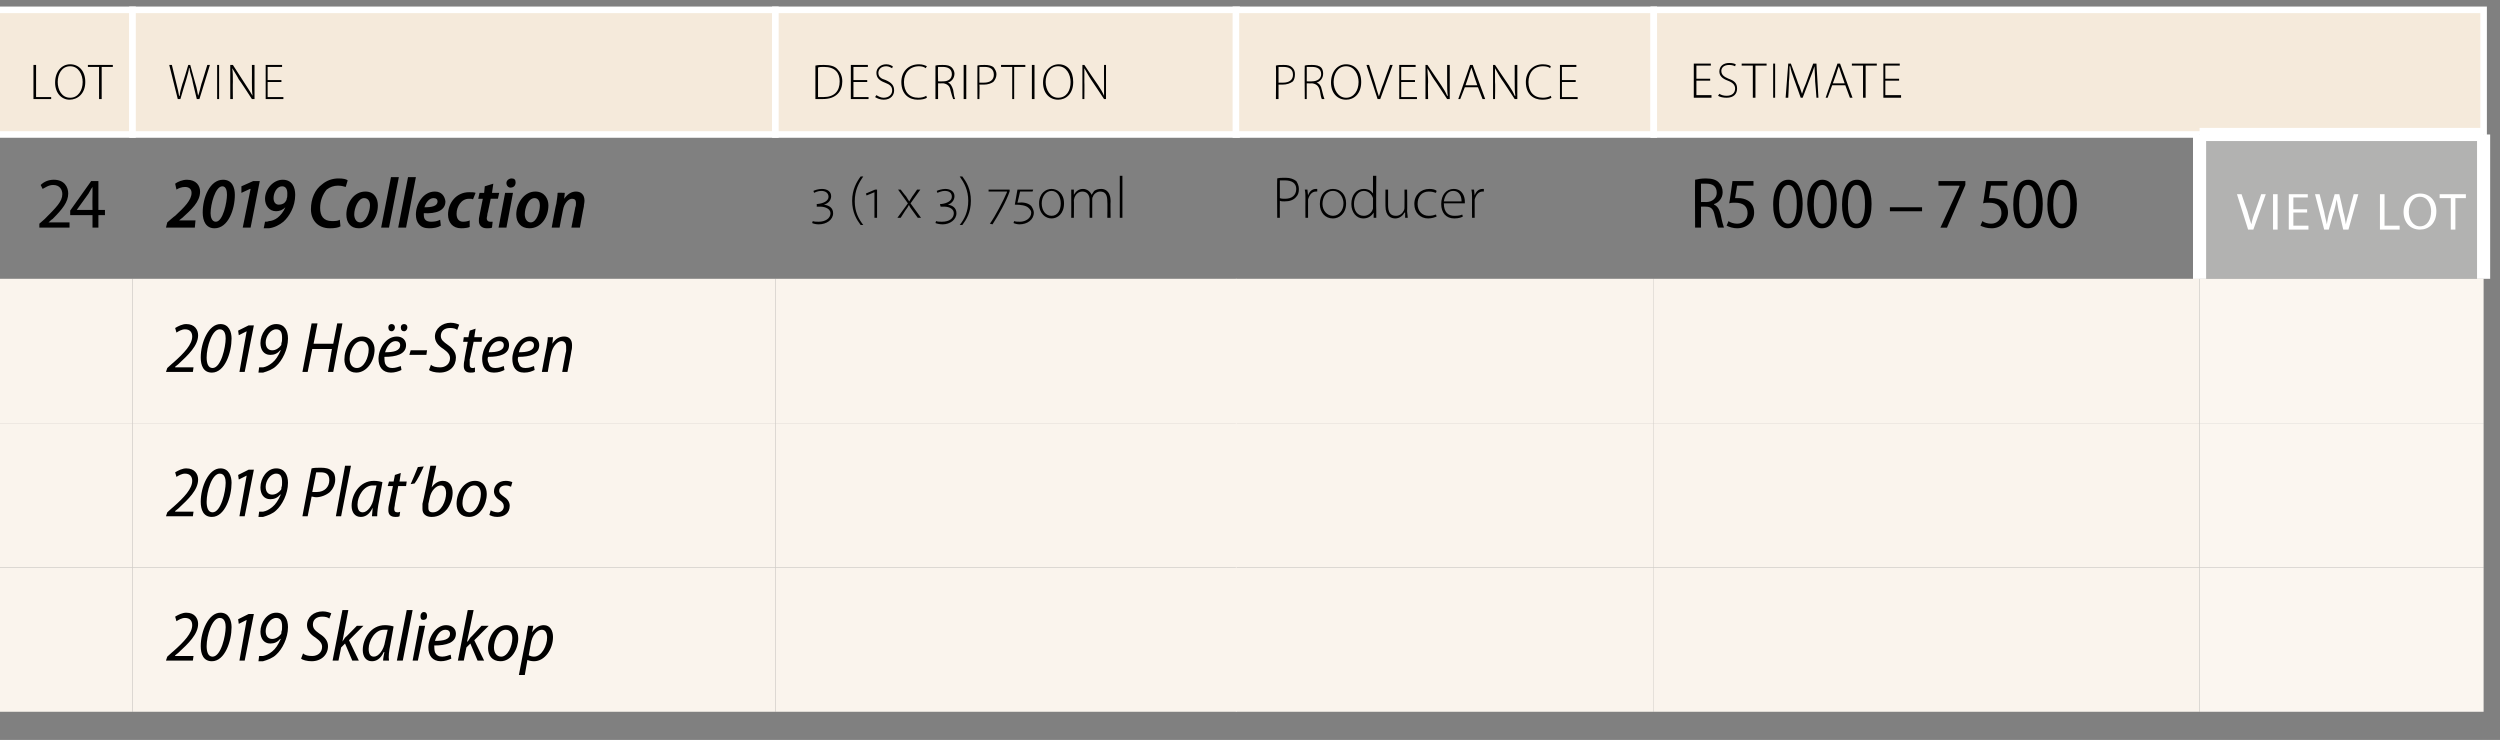
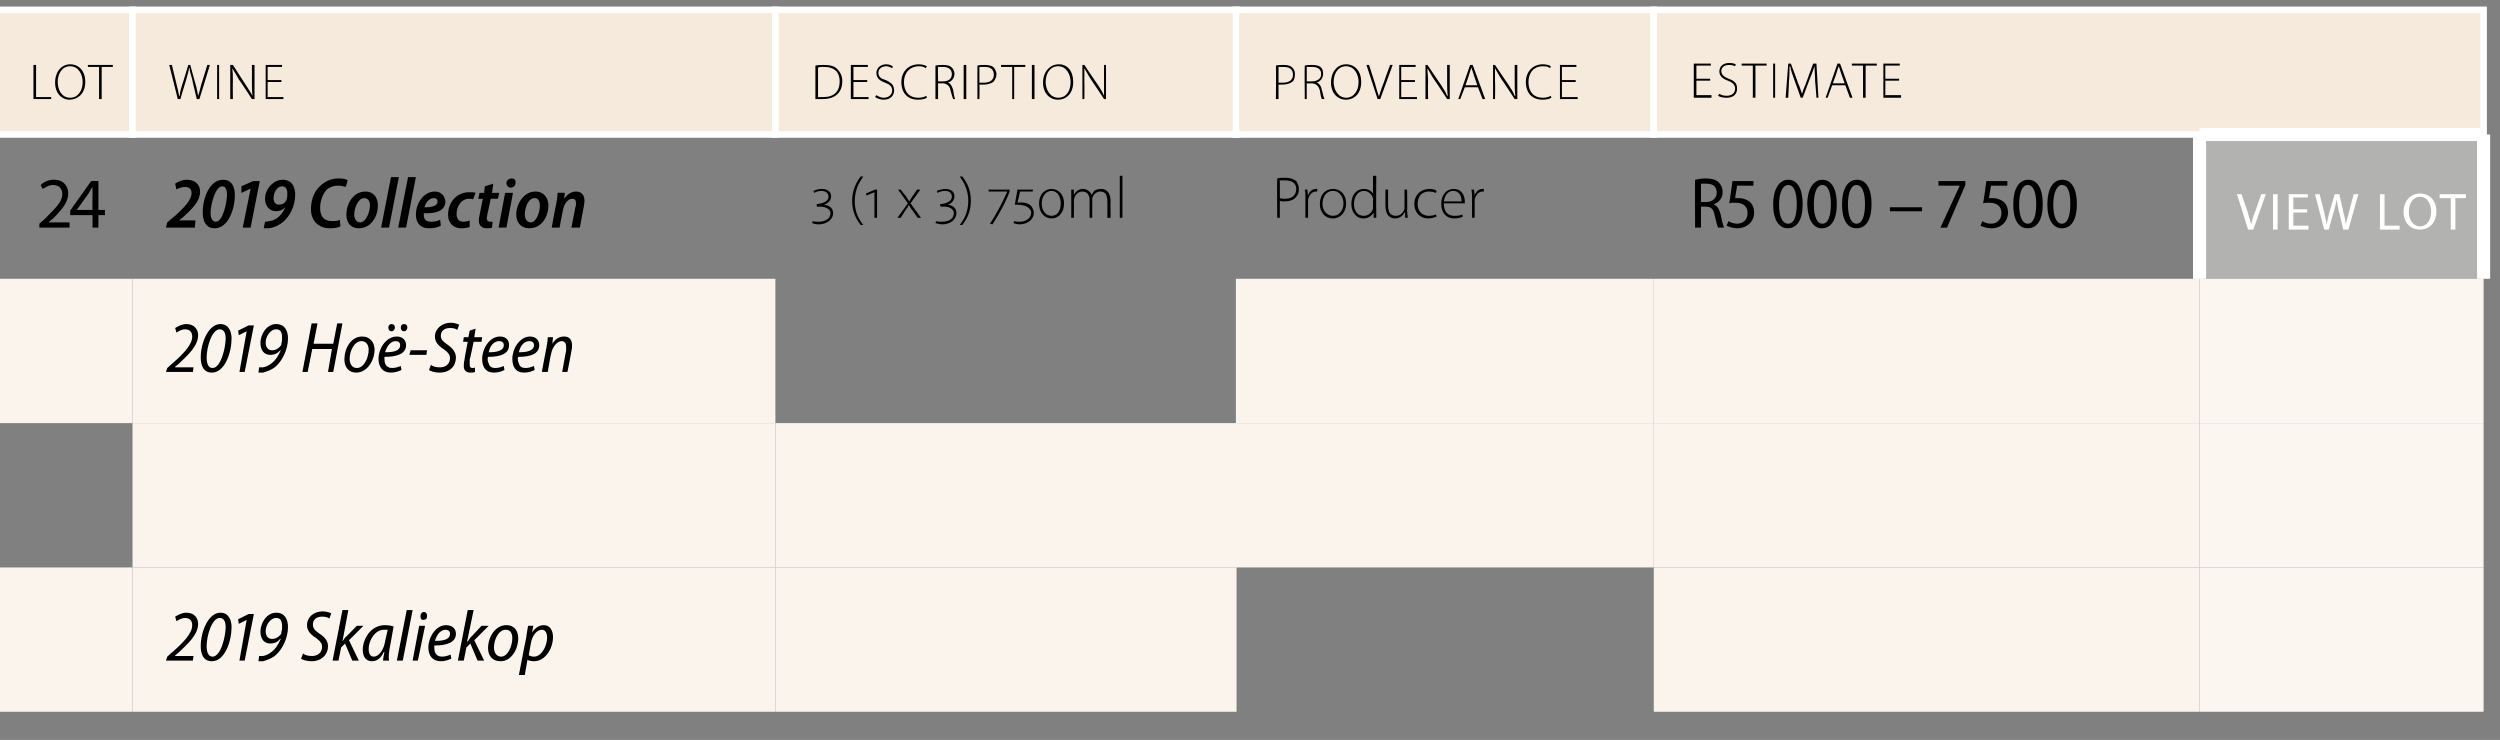
<svg xmlns="http://www.w3.org/2000/svg" xmlns:xlink="http://www.w3.org/1999/xlink" version="1.1" width="381.1px" height="112.8px" viewBox="0 -1 381.1 112.8" style="top:-1px">
  <rect x="0" y="-1" width="381.1" height="112.8" fill="#808080" stroke="none" />
  <desc>lot,wine,description,provenance,estimate,24,2019 Collection,3 (1 x 3) 750ml,Producer,R5 000 – 7 500,￼,,2019 Ho Steen...</desc>
  <defs />
  <g class="svg-tables">
    <g class="svg-table-background">
      <rect x="-1" y="0.5" width="21.2" height="19" class="svg-cell-fill" style="fill:#f5eadb;stroke:#fff;stroke-width:1;" />
      <rect x="20.2" y="0.5" width="98" height="19" class="svg-cell-fill" style="fill:#f5eadb;stroke:#fff;stroke-width:1;" />
      <rect x="118.2" y="0.5" width="70.3" height="19" class="svg-cell-fill" style="fill:#f5eadb;stroke:#fff;stroke-width:1;" />
      <rect x="188.4" y="0.5" width="63.7" height="19" class="svg-cell-fill" style="fill:#f5eadb;stroke:#fff;stroke-width:1;" />
      <rect x="252.1" y="0.5" width="126.5" height="19" class="svg-cell-fill" style="fill:#f5eadb;stroke:#fff;stroke-width:1;" />
      <line x1="335.3" y1="19.5" x2="335.3" y2="41.5" stroke="#fff" stroke-width="2" />
      <rect x="335.3" y="19.5" width="43.3" height="22" class="svg-cell-fill" style="fill:#b2b2b1;" />
      <line x1="335.3" y1="19.5" x2="378.6" y2="19.5" stroke="#fff" stroke-width="2" />
      <line x1="335.3" y1="19.5" x2="335.3" y2="41.5" stroke="#fff" stroke-width="2" />
      <line x1="378.6" y1="19.5" x2="378.6" y2="41.5" stroke="#fff" stroke-width="2" />
      <rect x="-1" y="41.5" width="21.2" height="22" class="svg-cell-fill" style="fill:#faf4ed;" />
      <rect x="20.2" y="41.5" width="98" height="22" class="svg-cell-fill" style="fill:#faf4ed;" />
-       <rect x="118.2" y="41.5" width="70.3" height="22" class="svg-cell-fill" style="fill:#faf4ed;" />
      <rect x="188.4" y="41.5" width="63.7" height="22" class="svg-cell-fill" style="fill:#faf4ed;" />
      <rect x="252.1" y="41.5" width="83.2" height="22" class="svg-cell-fill" style="fill:#faf4ed;" />
      <rect x="335.3" y="41.5" width="43.3" height="22" class="svg-cell-fill" style="fill:#fbf6f0;" />
-       <rect x="-1" y="63.5" width="21.2" height="22" class="svg-cell-fill" style="fill:#faf4ed;" />
      <rect x="20.2" y="63.5" width="98" height="22" class="svg-cell-fill" style="fill:#faf4ed;" />
      <rect x="118.2" y="63.5" width="70.3" height="22" class="svg-cell-fill" style="fill:#faf4ed;" />
      <rect x="188.4" y="63.5" width="63.7" height="22" class="svg-cell-fill" style="fill:#faf4ed;" />
      <rect x="252.1" y="63.5" width="83.2" height="22" class="svg-cell-fill" style="fill:#faf4ed;" />
      <rect x="335.3" y="63.5" width="43.3" height="22" class="svg-cell-fill" style="fill:#fbf6f0;" />
      <rect x="-1" y="85.5" width="21.2" height="22" class="svg-cell-fill" style="fill:#faf4ed;" />
      <rect x="20.2" y="85.5" width="98" height="22" class="svg-cell-fill" style="fill:#faf4ed;" />
      <rect x="118.2" y="85.5" width="70.3" height="22" class="svg-cell-fill" style="fill:#faf4ed;" />
-       <rect x="188.4" y="85.5" width="63.7" height="22" class="svg-cell-fill" style="fill:#faf4ed;" />
      <rect x="252.1" y="85.5" width="83.2" height="22" class="svg-cell-fill" style="fill:#faf4ed;" />
      <rect x="335.3" y="85.5" width="43.3" height="22" class="svg-cell-fill" style="fill:#fbf6f0;" />
    </g>
  </g>
  <g id="Polygon25006">
    <path d="m25.3 99.7l.2-.6s.92-.84.9-.8c1.7-1.5 2.9-2.8 2.9-4c0-.6-.3-1.1-1.1-1.1c-.5 0-1 .3-1.3.5l-.2-.7c.5-.3 1.1-.6 1.7-.6c1.3 0 1.8.9 1.8 1.7c0 1.6-1.5 3-3 4.4c.02 0-.5.4-.5.4v.1h2.8l-.1.7h-4.1zm7 .1c-1.3 0-1.7-1.1-1.7-2.3c0-2.3 1.2-5.1 3-5.1c1.3 0 1.7 1.2 1.7 2.2c0 2.1-1 5.2-3 5.2zm.1-.7c1.3 0 2-3.2 2-4.5c0-.5-.1-1.4-.9-1.4c-1.2 0-2 2.7-2 4.3c0 .8.2 1.6.9 1.6zm5.2-5.6l-1.2.6l-.1-.7l1.6-.8h.8l-1.4 7.1h-.8l1.1-6.2zm1.9 5.5h.6c.5-.1.9-.3 1.4-.7c.5-.4.9-1 1.3-1.9h-.1c-.4.5-.9.7-1.5.7c-1 0-1.5-.8-1.5-1.8c0-1.4 1-2.9 2.4-2.9c1.3 0 1.8 1 1.8 2.2c0 1.7-.9 3.4-1.8 4.2c-.5.5-1.3.8-2 1h-.7l.1-.8zm2.6-5.8c-.9 0-1.6 1.1-1.6 2c0 .8.4 1.2 1 1.2c.5 0 1-.3 1.3-.7c.1-.1.1-.2.1-.4c.1-.2.1-.5.1-.8c0-.8-.2-1.3-.9-1.3zm4.1 5.4c.3.3.8.4 1.4.4c.8 0 1.5-.5 1.5-1.4c0-.5-.3-.9-1-1.4c-.8-.5-1.3-1.1-1.3-1.9c0-1.2 1-2.1 2.4-2.1c.6 0 1.1.2 1.3.3l-.3.8c-.2-.2-.6-.3-1.1-.3c-.9 0-1.4.5-1.4 1.2c0 .6.3.9 1 1.4c.8.5 1.3 1.1 1.3 1.9c0 1.3-1 2.3-2.5 2.3c-.7 0-1.4-.2-1.6-.4l.3-.8zm4.5 1.1l1.5-7.7h.9l-.9 4.8s-.02-.04 0 0c.1-.2.3-.4.4-.6c.03.03 1.8-1.8 1.8-1.8h1l-2.2 2.2l1.5 3.1h-1l-1.1-2.6l-.6.6l-.4 2h-.9zm7.7 0c0-.3.1-.8.2-1.3h-.1c-.5 1.1-1.2 1.4-1.8 1.4c-.9 0-1.4-.7-1.4-1.7c0-1.7 1.2-3.8 3.4-3.8c.5 0 1 .1 1.3.2l-.5 2.8c-.2.9-.3 1.8-.2 2.4h-.9zm.7-4.7h-.6c-1.3 0-2.3 1.6-2.3 2.9c0 .7.2 1.2.8 1.2c.7 0 1.5-1 1.7-2.3l.4-1.8zm1.4 4.7L62 92h.9l-1.5 7.7h-.9zm2.4 0l1-5.3h.9l-1.1 5.3h-.8zm1.6-6.2c-.3 0-.4-.2-.4-.6c0-.3.2-.6.5-.6c.4 0 .5.3.5.6c0 .4-.2.6-.6.6zm4.3 5.9c-.4.2-1 .4-1.6.4c-1.3 0-1.9-.9-1.9-2.1c0-1.5 1.1-3.4 2.7-3.4c1 0 1.5.6 1.5 1.3c0 1.4-1.5 1.8-3.3 1.8c0 .2 0 .7.1 1c.2.5.6.7 1.1.7c.5 0 1-.2 1.3-.3l.1.6zm-.2-3.8c0-.4-.3-.6-.7-.6c-.7 0-1.3.7-1.6 1.7c1.3 0 2.3-.2 2.3-1.1zm1.2 4.1l1.5-7.7h.9l-1 4.8s.07-.04.1 0c.1-.2.3-.4.4-.6c.02.03 1.7-1.8 1.7-1.8h1.1l-2.2 2.2l1.5 3.1h-1l-1.1-2.6l-.6.6l-.4 2h-.9zm9.2-3.4c0 1.6-1 3.5-2.7 3.5c-1.3 0-1.9-.9-1.9-2c0-1.7 1.1-3.5 2.8-3.5c1.3 0 1.8 1 1.8 2zm-3.7 1.4c0 .8.4 1.4 1.1 1.4c1 0 1.7-1.6 1.7-2.8c0-.6-.2-1.3-1-1.3c-1.1 0-1.8 1.5-1.8 2.7zm3.8 4.2s1.07-5.62 1.1-5.6c.1-.7.2-1.4.3-1.9h.8l-.2 1s.04-.05 0 0c.5-.7 1.1-1.1 1.8-1.1c1 0 1.4.9 1.4 1.8c0 1.8-1.2 3.7-2.9 3.7c-.4 0-.8-.1-1-.2c.03 0 0 0 0 0l-.4 2.3h-.9zm1.5-3c.2.1.5.2.8.2c1.2 0 2-1.7 2-2.9c0-.6-.2-1.2-.8-1.2c-.7 0-1.5.8-1.7 2.2l-.3 1.7z" stroke="none" fill="#000" />
  </g>
  <g id="Polygon25005">
-     <path d="m25.3 77.7l.2-.6s.92-.84.9-.8c1.7-1.5 2.9-2.8 2.9-4c0-.6-.3-1.1-1.1-1.1c-.5 0-1 .3-1.3.5l-.2-.7c.5-.3 1.1-.6 1.7-.6c1.3 0 1.8.9 1.8 1.7c0 1.6-1.5 3-3 4.4c.02 0-.5.4-.5.4v.1h2.8l-.1.7h-4.1zm7 .1c-1.3 0-1.7-1.1-1.7-2.3c0-2.3 1.2-5.1 3-5.1c1.3 0 1.7 1.2 1.7 2.2c0 2.1-1 5.2-3 5.2zm.1-.7c1.3 0 2-3.2 2-4.5c0-.5-.1-1.4-.9-1.4c-1.2 0-2 2.7-2 4.3c0 .8.2 1.6.9 1.6zm5.2-5.6l-1.2.6l-.1-.7l1.6-.8h.8l-1.4 7.1h-.8l1.1-6.2zm1.9 5.5h.6c.5-.1.9-.3 1.4-.7c.5-.4.9-1 1.3-1.9h-.1c-.4.5-.9.7-1.5.7c-1 0-1.5-.8-1.5-1.8c0-1.4 1-2.9 2.4-2.9c1.3 0 1.8 1 1.8 2.2c0 1.7-.9 3.4-1.8 4.2c-.5.5-1.3.8-2 1h-.7l.1-.8zm2.6-5.8c-.9 0-1.6 1.1-1.6 2c0 .8.4 1.2 1 1.2c.5 0 1-.3 1.3-.7c.1-.1.1-.2.1-.4c.1-.2.1-.5.1-.8c0-.8-.2-1.3-.9-1.3zm5.4-.8c.4-.1.9-.1 1.4-.1c.7 0 1.3.1 1.7.5c.4.3.5.8.5 1.3c0 .8-.4 1.5-.8 1.9c-.6.5-1.4.8-2.1.8c-.3 0-.5-.1-.7-.1c.01.02-.6 3-.6 3h-.8s1.36-7.31 1.4-7.3zm.1 3.6h.7c1.2 0 1.9-.8 1.9-1.8c0-.9-.5-1.2-1.3-1.2h-.7l-.6 3zm3.6 3.7l1.4-7.7h.9L52 77.7h-.8zm5.5 0c0-.3.1-.8.1-1.3c-.5 1.1-1.2 1.4-1.8 1.4c-.9 0-1.4-.7-1.4-1.7c0-1.7 1.2-3.8 3.4-3.8c.5 0 1 .1 1.3.2l-.5 2.8c-.2.9-.3 1.8-.3 2.4h-.8zm.7-4.7h-.6c-1.3 0-2.3 1.6-2.3 2.9c0 .7.2 1.2.8 1.2c.7 0 1.5-1 1.7-2.3l.4-1.8zm3.7-1.9l-.2 1.3h1.1l-.1.7h-1.2l-.5 2.7c0 .3-.1.5-.1.8c0 .3.1.5.5.5c.1 0 .3 0 .4-.1l-.1.7c-.2.1-.4.1-.6.1c-.8 0-1.1-.4-1.1-1c0-.2 0-.5.1-.9c.02-.03.6-2.8.6-2.8h-.8l.2-.7h.7l.2-1l.9-.3zm3.5-1c-.4.9-1 2.1-1.4 2.6l-.6.1c.3-.7.8-1.8 1.1-2.6l.9-.1zm1.9-.1l-.7 3.3s.04-.04 0 0c.5-.7 1.1-1 1.7-1c1.1 0 1.5.9 1.5 1.8c0 1.6-1.1 3.7-3.2 3.7c-.8 0-1.4-.4-1.4-1.2v-.8c.05.01 1.2-5.8 1.2-5.8h.9zm-1.2 5.8v.6c0 .5.2.7.7.7c1.3 0 2-1.8 2-2.9c0-.6-.2-1.2-.8-1.2c-.7 0-1.5.8-1.7 1.9l-.2.9zm8.9-1.5c0 1.6-1 3.5-2.7 3.5c-1.3 0-1.9-.9-1.9-2c0-1.7 1.1-3.5 2.8-3.5c1.3 0 1.8 1 1.8 2zm-3.7 1.4c0 .8.4 1.4 1.1 1.4c1 0 1.7-1.6 1.7-2.8c0-.6-.2-1.3-1-1.3c-1.1 0-1.8 1.5-1.8 2.7zm4.3 1.1c.2.1.6.3 1.1.3c.5 0 .9-.4.9-.9c0-.4-.2-.7-.7-1c-.5-.3-.8-.8-.8-1.3c0-.9.7-1.6 1.8-1.6c.4 0 .8.1 1 .2l-.2.7c-.2-.1-.5-.2-.8-.2c-.6 0-1 .3-1 .8c0 .4.3.6.7.9c.5.3.9.8.9 1.4c0 1.1-.8 1.7-1.9 1.7c-.6 0-1-.2-1.2-.3l.2-.7z" stroke="none" fill="#000" />
-   </g>
+     </g>
  <g id="Polygon25004">
    <path d="m25.3 55.7l.2-.6s.92-.84.9-.8c1.7-1.5 2.9-2.8 2.9-4c0-.6-.3-1.1-1.1-1.1c-.5 0-1 .3-1.3.5l-.2-.7c.5-.3 1.1-.6 1.7-.6c1.3 0 1.8.9 1.8 1.7c0 1.6-1.5 3-3 4.4c.02 0-.5.4-.5.4v.1h2.8l-.1.7h-4.1zm7 .1c-1.3 0-1.7-1.1-1.7-2.3c0-2.3 1.2-5.1 3-5.1c1.3 0 1.7 1.2 1.7 2.2c0 2.1-1 5.2-3 5.2zm.1-.7c1.3 0 2-3.2 2-4.5c0-.5-.1-1.4-.9-1.4c-1.2 0-2 2.7-2 4.3c0 .8.2 1.6.9 1.6zm5.2-5.6l-1.2.6l-.1-.7l1.6-.8h.8l-1.4 7.1h-.8l1.1-6.2zm1.9 5.5h.6c.5-.1.9-.3 1.4-.7c.5-.4.9-1 1.3-1.9h-.1c-.4.5-.9.7-1.5.7c-1 0-1.5-.8-1.5-1.8c0-1.4 1-2.9 2.4-2.9c1.3 0 1.8 1 1.8 2.2c0 1.7-.9 3.4-1.8 4.2c-.5.5-1.3.8-2 1h-.7l.1-.8zm2.6-5.8c-.9 0-1.6 1.1-1.6 2c0 .8.4 1.2 1 1.2c.5 0 1-.3 1.3-.7c.1-.1.1-.2.1-.4c.1-.2.1-.5.1-.8c0-.8-.2-1.3-.9-1.3zm6.3-.9l-.6 3.1h3l.6-3.1h.8l-1.4 7.4h-.8l.6-3.5h-3l-.7 3.5h-.8l1.4-7.4h.9zm8.7 4c0 1.6-1.1 3.5-2.8 3.5c-1.2 0-1.8-.9-1.8-2c0-1.7 1-3.5 2.7-3.5c1.3 0 1.9 1 1.9 2zm-3.8 1.4c0 .8.4 1.4 1.1 1.4c1.1 0 1.8-1.6 1.8-2.8c0-.6-.3-1.3-1.1-1.3c-1.1 0-1.8 1.5-1.8 2.7zm7.9 1.7c-.4.2-1 .4-1.6.4c-1.3 0-1.9-.9-1.9-2.1c0-1.5 1.1-3.4 2.8-3.4c.9 0 1.4.6 1.4 1.3c0 1.4-1.5 1.8-3.3 1.8c0 .2 0 .7.1 1c.2.5.6.7 1.1.7c.5 0 1-.2 1.3-.3l.1.6zm-.2-3.8c0-.4-.3-.6-.7-.6c-.7 0-1.3.7-1.6 1.7c1.3 0 2.3-.2 2.3-1.1zm-1.3-2.1c-.3 0-.5-.2-.5-.6c0-.3.2-.5.5-.5c.3 0 .5.2.5.5c0 .3-.2.6-.5.6zm1.9 0c-.3 0-.5-.2-.5-.6c0-.3.2-.5.5-.5c.3 0 .5.2.5.5c0 .3-.2.6-.5.6zm3.5 2.9l-.1.7h-2.6l.2-.7h2.5zm.6 2.2c.3.3.8.4 1.4.4c.8 0 1.5-.5 1.5-1.4c0-.5-.3-.9-1-1.4c-.8-.5-1.3-1.1-1.3-1.9c0-1.2 1.1-2.1 2.4-2.1c.6 0 1.1.2 1.3.3l-.3.8c-.2-.2-.6-.3-1.1-.3c-.9 0-1.4.5-1.4 1.2c0 .6.4.9 1.1 1.4c.7.5 1.2 1.1 1.2 1.9c0 1.3-.9 2.3-2.5 2.3c-.7 0-1.4-.2-1.6-.4l.3-.8zm6.8-5.5l-.2 1.3h1.2l-.1.7h-1.2s-.55 2.69-.6 2.7v.8c0 .3.1.5.4.5c.2 0 .3 0 .4-.1v.7c-.2.1-.5.1-.7.1c-.7 0-1-.4-1-1c0-.2 0-.5.1-.9c-.04-.03.5-2.8.5-2.8h-.7l.1-.7h.7l.2-1l.9-.3zm4.4 6.3c-.4.2-.9.4-1.6.4c-1.3 0-1.8-.9-1.8-2.1c0-1.5 1.1-3.4 2.7-3.4c1 0 1.4.6 1.4 1.3c0 1.4-1.4 1.8-3.2 1.8c-.1.2-.1.7.1 1c.1.5.5.7 1 .7c.6 0 1-.2 1.3-.3l.1.6zm-.1-3.8c0-.4-.3-.6-.7-.6c-.8 0-1.4.7-1.6 1.7c1.2 0 2.3-.2 2.3-1.1zm4.7 3.8c-.4.2-.9.4-1.6.4c-1.3 0-1.8-.9-1.8-2.1c0-1.5 1.1-3.4 2.7-3.4c.9 0 1.4.6 1.4 1.3c0 1.4-1.4 1.8-3.2 1.8c-.1.2-.1.7.1 1c.1.5.5.7 1 .7c.6 0 1-.2 1.3-.3l.1.6zm-.1-3.8c0-.4-.3-.6-.7-.6c-.8 0-1.4.7-1.6 1.7c1.2 0 2.3-.2 2.3-1.1zm1.2 4.1s.67-3.68.7-3.7c.1-.6.2-1.2.2-1.6h.8l-.1 1s.02-.03 0 0c.5-.8 1.1-1.1 1.8-1.1c.7 0 1.2.4 1.2 1.3c0 .3 0 .6-.1.9c.04 0-.6 3.2-.6 3.2h-.8s.56-3.18.6-3.2v-.7c0-.4-.2-.8-.7-.8c-.6 0-1.4.8-1.6 2c-.05.01-.5 2.7-.5 2.7h-.9z" stroke="none" fill="#000" />
  </g>
  <g id="Polygon25002">
    <path d="m258.4 26.4c.4-.1 1-.2 1.6-.2c1 0 1.6.2 2 .6c.4.4.6.9.6 1.5c0 .9-.6 1.6-1.3 1.8v.1c.5.2.8.7 1 1.5c.2 1.1.4 1.7.5 2h-.9c-.1-.2-.3-.9-.5-1.8c-.2-1-.5-1.4-1.4-1.4c.03-.02-.7 0-.7 0v3.2h-.9s-.03-7.31 0-7.3zm.9 3.4s.78-.02.8 0c.9 0 1.6-.6 1.6-1.4c0-1-.6-1.4-1.6-1.4h-.8v2.8zm8-2.5h-2.5l-.3 1.9h.5c.5 0 1 .1 1.5.4c.5.3.9.9.9 1.8c0 1.4-1.1 2.4-2.6 2.4c-.6 0-1.2-.2-1.6-.4l.3-.7c.2.2.8.4 1.3.4c.9 0 1.6-.6 1.6-1.6c0-1-.6-1.6-1.9-1.6c-.4 0-.6 0-.9.1c.04-.04.5-3.4.5-3.4h3.2v.7zm7.5 2.8c0 2.5-.9 3.7-2.3 3.7c-1.3 0-2.2-1.3-2.2-3.6c0-2.5 1-3.8 2.3-3.8c1.4 0 2.2 1.4 2.2 3.7zm-3.6.1c0 1.8.5 2.9 1.4 2.9c.9 0 1.3-1.2 1.3-3c0-1.7-.4-2.9-1.3-2.9c-.8 0-1.4 1.1-1.4 3zm8.8-.1c0 2.5-.9 3.7-2.3 3.7c-1.3 0-2.1-1.3-2.2-3.6c0-2.5 1-3.8 2.3-3.8c1.4 0 2.2 1.4 2.2 3.7zm-3.5.1c0 1.8.5 2.9 1.3 2.9c.9 0 1.3-1.2 1.3-3c0-1.7-.4-2.9-1.3-2.9c-.8 0-1.3 1.1-1.3 3zm8.8-.1c0 2.5-.9 3.7-2.3 3.7c-1.4 0-2.2-1.3-2.2-3.6c0-2.5.9-3.8 2.3-3.8c1.4 0 2.2 1.4 2.2 3.7zm-3.6.1c0 1.8.5 2.9 1.3 2.9c.9 0 1.3-1.2 1.3-3c0-1.7-.4-2.9-1.3-2.9c-.8 0-1.3 1.1-1.3 3zm11.3.4v.6h-4.9v-.6h4.9zm6.6-4v.6l-2.8 6.5h-1l2.9-6.3v-.1h-3.2v-.7h4.1zm6.4.7h-2.5l-.3 1.9h.5c.5 0 1 .1 1.5.4c.5.3.9.9.9 1.8c0 1.4-1.1 2.4-2.5 2.4c-.7 0-1.3-.2-1.7-.4l.3-.7c.2.2.8.4 1.3.4c.9 0 1.6-.6 1.6-1.6c0-1-.6-1.6-1.9-1.6c-.4 0-.6 0-.9.1c.05-.04.5-3.4.5-3.4h3.2v.7zm5.4 2.8c0 2.5-.9 3.7-2.3 3.7c-1.4 0-2.2-1.3-2.2-3.6c0-2.5.9-3.8 2.3-3.8c1.4 0 2.2 1.4 2.2 3.7zm-3.6.1c0 1.8.5 2.9 1.3 2.9c.9 0 1.3-1.2 1.3-3c0-1.7-.4-2.9-1.3-2.9c-.8 0-1.3 1.1-1.3 3zm8.8-.1c0 2.5-.9 3.7-2.3 3.7c-1.3 0-2.2-1.3-2.2-3.6c0-2.5.9-3.8 2.3-3.8c1.4 0 2.2 1.4 2.2 3.7zm-3.6.1c0 1.8.5 2.9 1.3 2.9c.9 0 1.3-1.2 1.3-3c0-1.7-.3-2.9-1.3-2.9c-.7 0-1.3 1.1-1.3 3z" stroke="none" fill="#000" />
  </g>
  <g id="Polygon25001">
    <path d="m194.7 26.2c.3-.1.7-.1 1.3-.1c.7 0 1.2.2 1.6.5c.2.3.4.7.4 1.2c0 .5-.1.9-.4 1.2c-.4.5-1 .7-1.8.7c-.3 0-.5 0-.7-.1c-.02.02 0 2.6 0 2.6h-.4s-.04-5.99 0-6zm.4 3c.2.1.5.1.8.1c1 0 1.7-.5 1.7-1.5c0-.9-.7-1.3-1.7-1.3h-.8v2.7zm3.9 0c0-.4 0-.9-.1-1.3h.4l.1.9s-.03-.04 0 0c.2-.6.6-1 1.2-1h.2v.4h-.2c-.6 0-1 .5-1.2 1.2v2.8h-.4s-.02-3.02 0-3zm6.2.8c0 1.6-1.1 2.3-2 2.3c-1.2 0-2-.9-2-2.2c0-1.5.9-2.3 2-2.3c1.2 0 2 .9 2 2.2zm-3.6.1c0 1 .7 1.8 1.6 1.8c.9 0 1.6-.8 1.6-1.9c0-.8-.5-1.9-1.6-1.9c-1.1 0-1.6 1-1.6 2zm8.2-4.3s-.04 5.4 0 5.4v1h-.4v-.8s-.03-.01 0 0c-.3.5-.8.9-1.6.9c-1 0-1.8-.9-1.8-2.2c0-1.4.8-2.3 1.9-2.3c.8 0 1.2.4 1.4.7c.02.04 0 0 0 0v-2.7h.5zm-.5 3.8v-.4c-.2-.6-.7-1.1-1.4-1.1c-.9 0-1.5.9-1.5 2c0 1 .5 1.8 1.5 1.8c.6 0 1.2-.4 1.4-1.1v-1.2zm5.2 1.6c0 .3.1.7.1 1h-.4v-.8s-.06.04-.1 0c-.2.4-.7.9-1.4.9c-.6 0-1.5-.3-1.5-1.9c-.02 0 0-2.5 0-2.5h.4v2.4c0 1 .3 1.6 1.2 1.6c.6 0 1-.4 1.2-.8c.1-.2.1-.3.1-.5c.02-.02 0-2.7 0-2.7h.4s.04 3.26 0 3.3zm4.5.8c-.2.1-.7.3-1.3.3c-1.2 0-2.1-.9-2.1-2.2c0-1.4 1-2.3 2.3-2.3c.5 0 .9.1 1.1.3l-.1.3c-.3-.1-.6-.2-1.1-.2c-1.1 0-1.7.8-1.7 1.9c0 1.1.7 1.8 1.7 1.8c.5 0 .8-.1 1.1-.2l.1.3zm1.1-2c0 1.4.7 1.9 1.6 1.9c.7 0 1-.1 1.2-.2l.1.3c-.1.1-.6.3-1.3.3c-1.3 0-2-.9-2-2.2c0-1.4.8-2.3 1.9-2.3c1.4 0 1.7 1.3 1.7 1.9v.3h-3.2zm2.7-.3c0-.6-.2-1.6-1.3-1.6c-.9 0-1.3.9-1.4 1.6h2.7zm1.6-.5c0-.4 0-.9-.1-1.3h.4l.1.9s-.03-.04 0 0c.2-.6.6-1 1.2-1h.2v.4h-.2c-.6 0-1 .5-1.2 1.2v2.8h-.4s-.02-3.02 0-3z" stroke="none" fill="#000" />
  </g>
  <g id="Polygon25000">
    <path d="m123.9 32.7c.2.1.6.1.9.1c1 0 1.8-.5 1.8-1.3c0-.6-.7-1-1.6-1h-.5c.03-.02 0-.4 0-.4h.1c1-.1 1.7-.5 1.7-1.1c0-.6-.5-.9-1.1-.9c-.5 0-.9.2-1.1.3l-.1-.3c.2-.1.7-.3 1.3-.3c.8 0 1.4.4 1.4 1.1c0 .6-.4 1.1-1.1 1.3c.8.1 1.4.5 1.4 1.3c0 1-1 1.7-2.2 1.7c-.4 0-.8-.1-1-.2l.1-.3zm7.7-6.8c-.7 1-1.3 2.1-1.3 3.8c0 1.6.6 2.7 1.3 3.6h-.4c-.6-.8-1.3-1.9-1.3-3.7c0-1.7.7-2.9 1.3-3.7h.4zm1.7 6.3v-3.9l-1.2.5l-.1-.3l1.4-.6h.3v4.3h-.4zm4-4.3s.78 1.04.8 1c.2.3.3.5.5.8c.2-.3.3-.5.5-.8c0 .04.7-1 .7-1h.5l-1.5 2.1l1.6 2.2h-.5l-.8-1.1c-.2-.3-.4-.5-.5-.8h-.1c-.1.3-.3.5-.5.8c.01.01-.7 1.1-.7 1.1h-.5l1.6-2.2l-1.5-2.1h.4zm5.4 4.8c.2.1.6.1.9.1c1.1 0 1.8-.5 1.8-1.3c0-.6-.6-1-1.5-1h-.5c-.05-.02-.1-.4-.1-.4h.2c.9-.1 1.6-.5 1.6-1.1c0-.6-.4-.9-1.1-.9c-.4 0-.9.2-1.1.3l-.1-.3c.2-.1.8-.3 1.3-.3c.8 0 1.4.4 1.4 1.1c0 .6-.4 1.1-1 1.3c.7.1 1.3.5 1.3 1.3c0 1-1 1.7-2.1 1.7c-.4 0-.9-.1-1.1-.2l.1-.3zm3.6.6c.7-.9 1.3-2 1.3-3.7c0-1.6-.6-2.7-1.3-3.7h.4c.6.8 1.3 1.9 1.3 3.7c0 1.8-.7 2.9-1.3 3.7h-.4zm7.6-5.1c-.5 1.5-1.7 3.6-2.6 5l-.4-.1c.8-1.1 2.1-3.6 2.6-4.8v-.1h-2.8v-.3h3.2s.04.27 0 .3zm.7 4.5c.2.1.6.1.9.1c.8 0 1.7-.5 1.7-1.4c0-.3-.2-.5-.4-.7c-.4-.4-1.2-.5-2.1-.5l.4-2.3h2.4l-.1.3h-1.9s-.37 1.68-.4 1.7c.8-.1 1.6 0 2.1.5c.2.3.4.7.4 1c0 1.1-1 1.8-2.2 1.8c-.3 0-.7-.1-.9-.2l.1-.3zm5.7-.4c-.9 0-1.9-.7-1.9-2.3c0-1.5 1-2.2 1.9-2.2c.9 0 1.9.7 1.9 2.2c0 1.6-1 2.3-1.9 2.3zm0-.4c.9 0 1.4-.8 1.4-1.9c0-1-.5-1.9-1.4-1.9c-.9 0-1.5.9-1.5 1.9c0 1.1.6 1.9 1.5 1.9zm3-3v-1h.4v.8s.03-.05 0 0c.3-.5.7-.9 1.4-.9c.6 0 1.1.4 1.3.9c.1-.2.3-.4.4-.6c.3-.2.6-.3 1.1-.3c.4 0 1.4.2 1.4 1.9c-.04-.04 0 2.5 0 2.5h-.5s.04-2.49 0-2.5c0-1-.3-1.5-1.1-1.5c-.5 0-1 .4-1.1.8c-.1.1-.1.3-.1.4v2.8h-.4s-.02-2.69 0-2.7c0-.8-.4-1.3-1.1-1.3c-.6 0-1 .4-1.2.9c0 .1-.1.3-.1.4c.04.04 0 2.7 0 2.7h-.4s.02-3.28 0-3.3zm7.4-3.1h.4v6.4h-.4v-6.4z" stroke="none" fill="#000" />
  </g>
  <g id="Polygon24999">
    <path d="m25.3 33.7l.2-.8s1.15-1.01 1.2-1c1.4-1.3 2.5-2.4 2.5-3.5c0-.5-.3-.9-1-.9c-.5 0-1 .2-1.3.4l-.2-.9c.4-.3 1.1-.6 1.8-.6c1.4 0 2 .9 2 1.8c0 1.6-1.4 2.8-2.7 4c.03-.04-.5.4-.5.4h2.5l-.1 1.1h-4.4zm7.4.1c-1.3 0-1.8-1.1-1.8-2.4c0-2.3 1.1-5 3.1-5c1.4 0 1.8 1.2 1.8 2.3c0 2.2-1 5.1-3.1 5.1zm.2-1c1.1 0 1.7-3 1.7-4.1c0-.5-.1-1.3-.7-1.3c-1.1 0-1.8 2.8-1.8 4.1c0 .6.2 1.3.8 1.3zm5.3-5h-.1l-1.3.6v-1l1.8-.8h1l-1.4 7.1H37l1.2-5.9zm2.2 5c.2 0 .4 0 .6-.1c.4 0 .9-.2 1.3-.5c.5-.4.9-.9 1.2-1.6c-.4.4-.9.6-1.4.6c-1.1 0-1.7-.9-1.7-1.9c0-1.4 1.2-2.9 2.7-2.9c1.4 0 1.9 1.1 1.9 2.3c0 1.8-.9 3.3-1.8 4.1c-.6.5-1.4.9-2.2 1h-.8l.2-1zm2.6-5.4c-.8 0-1.3 1-1.3 1.8c0 .6.3 1 .8 1c.5 0 .9-.2 1.1-.6c0 0 .1-.1.1-.3c.1-.2.1-.5.1-.8c0-.6-.2-1.1-.8-1.1zm8.9 6.1c-.3.2-.9.3-1.6.3c-1.9 0-2.9-1.3-2.9-2.9c0-1.6.6-3 1.7-3.8c.7-.6 1.6-.9 2.5-.9c.7 0 1.2.1 1.4.3l-.3 1c-.3-.1-.7-.2-1.2-.2c-.6 0-1.2.2-1.7.6c-.6.7-1 1.7-1 2.8c0 1.2.5 2 1.8 2c.4 0 .9 0 1.2-.2l.1 1zm5.7-3.2c0 1.8-1.1 3.5-2.9 3.5c-1.3 0-1.9-.9-1.9-2.1c0-1.7 1.1-3.5 2.9-3.5c1.4 0 1.9 1.1 1.9 2.1zM54 31.7c0 .6.3 1.2.9 1.2c.9 0 1.5-1.6 1.5-2.6c0-.5-.2-1.1-.9-1.1c-.9 0-1.5 1.5-1.5 2.5zm4.1 2l1.5-7.7h1.2l-1.5 7.7h-1.2zm2.6 0l1.5-7.7h1.2l-1.5 7.7h-1.2zm6.5-.3c-.5.3-1.1.4-1.8.4c-1.4 0-2-.9-2-2.1c0-1.6 1.1-3.5 2.9-3.5c1 0 1.5.7 1.6 1.5c0 1.4-1.4 1.9-3.3 1.8c0 .2 0 .6.1.8c.2.4.6.5 1 .5c.6 0 1-.1 1.4-.3l.1.9zm-.5-3.7c0-.3-.2-.5-.6-.5c-.7 0-1.2.7-1.4 1.4c1.2 0 2-.2 2-.9zm4.9 3.9c-.2.1-.7.2-1.3.2c-1.3 0-2-.9-2-2.1c0-1.8 1.3-3.4 3.2-3.4c.4 0 .8 0 1 .1l-.4 1c-.1-.1-.3-.1-.6-.1c-1.2 0-1.9 1.2-1.9 2.3c0 .8.4 1.2 1 1.2c.4 0 .8-.1 1-.2v1zm3.6-6.6l-.2 1.4h1.1l-.2.9h-1.1s-.47 2.32-.5 2.3c0 .3-.1.5-.1.7c0 .3.2.5.5.5h.4l-.1.9c-.2.1-.5.1-.8.1c-.8 0-1.2-.5-1.2-1.1c0-.3 0-.5.1-.9c-.01-.02.5-2.5.5-2.5h-.7l.2-.9h.7l.1-1l1.3-.4zm.8 6.7l1-5.3h1.2l-1 5.3H76zm1.8-6.1c-.3 0-.6-.3-.6-.7c0-.4.4-.7.8-.7c.4 0 .6.2.6.6c0 .5-.3.8-.8.8zm5.8 2.7c0 1.8-1.1 3.5-2.9 3.5c-1.3 0-2-.9-2-2.1c0-1.7 1.2-3.5 2.9-3.5c1.4 0 2 1.1 2 2.1zM80 31.7c0 .6.3 1.2.9 1.2c.9 0 1.4-1.6 1.4-2.6c0-.5-.2-1.1-.8-1.1c-1 0-1.5 1.5-1.5 2.5zm4.1 2s.65-3.64.7-3.6c.1-.7.2-1.3.2-1.7c.03-.05 1.1 0 1.1 0l-.1.9s.03-.05 0 0c.5-.7 1.1-1.1 1.8-1.1c.8 0 1.3.5 1.3 1.4c0 .3-.1.6-.1.9c-.04.02-.6 3.2-.6 3.2h-1.3s.62-3.13.6-3.1c.1-.2.1-.4.1-.7c0-.4-.2-.6-.6-.6c-.5 0-1.2.6-1.4 1.8c-.02 0-.5 2.6-.5 2.6h-1.2z" stroke="none" fill="#000" />
  </g>
  <g id="Polygon24998">
    <path d="m6 33.7v-.6l.8-.7c1.8-1.8 2.7-2.7 2.7-3.8c0-.7-.4-1.4-1.4-1.4c-.7 0-1.2.4-1.6.6l-.3-.6c.5-.5 1.2-.8 2-.8c1.6 0 2.2 1.1 2.2 2.1c0 1.3-.9 2.4-2.4 3.9c-.03-.04-.6.5-.6.5h3.2v.8H6zm8.1 0v-1.9h-3.4v-.7l3.2-4.5h1.1v4.4h1v.8h-1v1.9h-.9zm0-2.7s-.03-2.38 0-2.4v-1.1c-.3.4-.4.7-.6 1L11.7 31h2.4z" stroke="none" fill="#000" />
  </g>
  <g id="Polygon24997">
    <path d="m260.7 11.3h-2.1v2.2h2.3v.4h-2.7V8.7h2.6v.3h-2.2v2h2.1v.3zm1.4 2c.3.2.7.3 1.1.3c.8 0 1.3-.4 1.3-1.1c0-.5-.3-.9-1.1-1.2c-.8-.3-1.3-.7-1.3-1.4c0-.8.6-1.3 1.5-1.3c.5 0 .8.1 1 .2l-.1.3c-.2-.1-.5-.2-.9-.2c-.9 0-1.2.5-1.2.9c0 .6.4.9 1.1 1.2c.9.3 1.3.7 1.3 1.5c0 .8-.5 1.4-1.6 1.4c-.5 0-1-.1-1.3-.3l.2-.3zm5.1-4.3h-1.7v-.3h3.8v.3h-1.7v4.9h-.4V9zm3.4-.3v5.2h-.3V8.7h.3zm6.1 2.7c0-.8-.1-1.7-.1-2.3c-.2.6-.4 1.2-.7 1.9l-1.1 2.9h-.3s-.98-2.8-1-2.8c-.3-.8-.5-1.4-.6-2h-.1c0 .6 0 1.5-.1 2.4c.02-.03-.1 2.4-.1 2.4h-.4l.4-5.2h.4s1.12 2.95 1.1 3c.3.6.4 1.1.6 1.6c.1-.4.3-.9.6-1.6c-.01-.04 1.1-3 1.1-3h.5l.3 5.2h-.3s-.18-2.51-.2-2.5zm2.6.6l-.7 1.9h-.3l1.8-5.2h.4l1.9 5.2h-.4l-.7-1.9h-2zm1.9-.3l-.6-1.7c-.1-.4-.2-.6-.3-.9c-.1.3-.2.5-.3.9c.04-.02-.6 1.7-.6 1.7h1.8zM284 9h-1.7v-.3h3.8v.3h-1.7v4.9h-.4V9zm5.5 2.3h-2.1v2.2h2.4v.4h-2.7V8.7h2.5v.3h-2.2v2h2.1v.3z" stroke="none" fill="#000" />
  </g>
  <g id="Polygon24996">
    <path d="m194.5 9c.3-.1.7-.1 1.2-.1c.6 0 1 .1 1.3.4c.3.3.4.6.4 1c0 .5-.1.8-.3 1.1c-.4.3-.9.5-1.6.5h-.6c.01-.01 0 2.2 0 2.2h-.4s.05-5.12 0-5.1zm.4 2.6h.7c.9 0 1.5-.4 1.5-1.2c0-.9-.6-1.2-1.5-1.2h-.7v2.4zm4-2.6c.3-.1.7-.1 1.1-.1c.6 0 1.1.1 1.4.4c.2.2.3.6.3.9c0 .7-.4 1.2-1 1.4c.4.1.7.5.8 1.1c.2.8.3 1.2.4 1.4h-.4c-.1-.2-.2-.6-.3-1.3c-.2-.7-.5-1-1.2-1.1c.02.03-.8 0-.8 0v2.4h-.3s-.05-5.11 0-5.1zm.3 2.4s.84.03.8 0c.8 0 1.4-.4 1.4-1.1c0-.8-.6-1.1-1.4-1.1h-.8c.02.05 0 2.2 0 2.2zm8.3.1c0 1.8-1.1 2.7-2.3 2.7c-1.3 0-2.3-1-2.3-2.6c0-1.7 1-2.8 2.3-2.8c1.3 0 2.3 1 2.3 2.7zm-4.2 0c0 1.2.7 2.4 1.9 2.4c1.2 0 1.9-1.1 1.9-2.4c0-1.1-.6-2.4-1.9-2.4c-1.3 0-1.9 1.2-1.9 2.4zm6.7 2.6l-1.7-5.2h.4l.9 2.8c.2.8.4 1.4.6 2c.2-.6.4-1.3.7-2c-.02-.01 1-2.8 1-2.8h.4l-1.9 5.2h-.4zm5.7-2.6h-2.1v2.3h2.4v.3h-2.7V8.9h2.5v.3h-2.2v2h2.1v.3zm1.6 2.6V8.9h.3s2.07 3.08 2.1 3.1c.4.6.7 1.1.9 1.6h.1c-.1-.7-.1-1.3-.1-2.1V8.9h.4v5.2h-.4s-1.97-3.02-2-3c-.4-.6-.7-1.2-1-1.7c0 .7.1 1.2.1 2.1c-.05-.02 0 2.6 0 2.6h-.4zm6-1.8l-.7 1.8h-.3l1.8-5.2h.4l1.9 5.2h-.4l-.7-1.8h-2zm1.9-.3s-.62-1.75-.6-1.8l-.3-.9l-.3.9c.03.03-.6 1.8-.6 1.8h1.8zm2.4 2.1V8.9h.3s2.07 3.08 2.1 3.1c.4.6.7 1.1.9 1.6h.1c-.1-.7-.1-1.3-.1-2.1V8.9h.4v5.2h-.4s-1.97-3.02-2-3c-.4-.6-.7-1.2-1-1.7v2.1c.05-.02 0 2.6 0 2.6h-.3zm8.9-.2c-.3.2-.8.3-1.4.3c-1.3 0-2.5-.8-2.5-2.7c0-1.5 1-2.7 2.6-2.7c.7 0 1.1.2 1.2.3l-.1.3c-.2-.2-.6-.3-1.1-.3c-1.4 0-2.2 1-2.2 2.4c0 1.5.8 2.4 2.2 2.4c.4 0 .9-.1 1.2-.3l.1.3zm3.7-2.4h-2.1v2.3h2.4v.3h-2.7V8.9h2.5v.3h-2.2v2h2.1v.3z" stroke="none" fill="#000" />
  </g>
  <g id="Polygon24995">
    <path d="m124.3 9c.4-.1.8-.1 1.3-.1c1 0 1.7.2 2.1.7c.4.4.7 1 .7 1.8c0 .7-.2 1.4-.7 1.9c-.5.5-1.2.8-2.3.8h-1.1V9zm.4 4.8h.8c1.7 0 2.5-.9 2.5-2.4c0-1.3-.7-2.2-2.4-2.2c-.4 0-.7 0-.9.1v4.5zm7.5-2.3h-2.1v2.3h2.3v.3h-2.7V8.9h2.6v.3h-2.2v2h2.1v.3zm1.4 2c.3.2.7.4 1.1.4c.8 0 1.3-.5 1.3-1.1c0-.6-.3-.9-1.1-1.2c-.8-.3-1.3-.7-1.3-1.5c0-.7.6-1.3 1.5-1.3c.5 0 .8.2 1 .3l-.1.3c-.2-.1-.5-.3-.9-.3c-.9 0-1.2.6-1.2 1c0 .6.4.9 1.1 1.1c.9.4 1.3.8 1.3 1.6c0 .7-.5 1.4-1.6 1.4c-.5 0-1-.2-1.3-.4l.2-.3zm7.7.4c-.3.2-.8.3-1.4.3c-1.3 0-2.5-.8-2.5-2.7c0-1.5 1-2.7 2.7-2.7c.6 0 1 .2 1.2.3l-.2.3c-.2-.2-.6-.3-1-.3c-1.4 0-2.3 1-2.3 2.4c0 1.5.8 2.4 2.2 2.4c.4 0 .9-.1 1.2-.3l.1.3zm1.3-4.9c.3-.1.8-.1 1.1-.1c.7 0 1.1.1 1.4.4c.2.2.4.6.4.9c0 .7-.4 1.2-1 1.4c.4.1.6.5.8 1.1c.1.8.2 1.2.3 1.4h-.3c-.1-.2-.2-.6-.4-1.3c-.1-.7-.5-1-1.1-1.1c-.04.03-.8 0-.8 0v2.4h-.4V9zm.4 2.4s.78.03.8 0c.8 0 1.3-.4 1.3-1.1c0-.8-.6-1.1-1.4-1.1h-.7c-.05.05 0 2.2 0 2.2zm4.3-2.5v5.2h-.4V8.9h.4zm1.7.1c.3-.1.7-.1 1.1-.1c.6 0 1.1.1 1.4.4c.2.3.4.6.4 1c0 .5-.2.8-.4 1.1c-.3.3-.9.5-1.5.5h-.7c.05-.01 0 2.2 0 2.2h-.3s-.02-5.12 0-5.1zm.3 2.6h.7c.9 0 1.5-.4 1.5-1.2c0-.9-.6-1.2-1.4-1.2h-.8v2.4zm5-2.4h-1.7v-.3h3.7v.3h-1.7v4.9h-.3V9.2zm3.4-.3v5.2h-.4V8.9h.4zm5.9 2.6c0 1.8-1.1 2.7-2.3 2.7c-1.3 0-2.3-1-2.3-2.6c0-1.7 1.1-2.8 2.4-2.8c1.3 0 2.2 1 2.2 2.7zm-4.2 0c0 1.2.7 2.4 1.9 2.4c1.3 0 1.9-1.1 1.9-2.4c0-1.1-.6-2.4-1.9-2.4c-1.3 0-1.9 1.2-1.9 2.4zm5.6 2.6V8.9h.3s2.05 3.08 2.1 3.1c.4.6.7 1.1.9 1.6v-2.1c-.02-.01 0-2.6 0-2.6h.3v5.2h-.3s-1.99-3.02-2-3c-.4-.6-.7-1.2-1-1.7v2.1c.03-.02 0 2.6 0 2.6h-.3z" stroke="none" fill="#000" />
  </g>
  <g id="Polygon24994">
    <path d="m27.1 14.1l-1.3-5.2h.4l.7 2.9c.2.7.3 1.3.4 1.8h.1c0-.5.2-1.1.4-1.8c.03.04.9-2.9.9-2.9h.3l.8 2.9c.2.6.3 1.3.4 1.8c.2-.5.3-1.1.5-1.8c.02.03.9-2.9.9-2.9h.4l-1.6 5.2h-.4s-.74-2.98-.7-3c-.2-.7-.4-1.3-.4-1.7h-.1c0 .4-.2.9-.4 1.7c-.02.01-.9 3-.9 3h-.4zm6.3-5.2v5.2h-.3V8.9h.3zm1.7 5.2V8.9h.4l2 3.1c.4.6.7 1.1 1 1.6c-.1-.7-.1-1.3-.1-2.1c.02-.01 0-2.6 0-2.6h.4v5.2h-.4s-1.95-3.02-2-3c-.3-.6-.7-1.2-1-1.7c.1.7.1 1.2.1 2.1c-.03-.02 0 2.6 0 2.6h-.4zm7.8-2.6h-2.1v2.3h2.4v.3h-2.7V8.9h2.5v.3h-2.2v2h2.1v.3z" stroke="none" fill="#000" />
  </g>
  <g id="Polygon24993">
    <path d="m5.1 8.9h.4v4.9h2.3v.3H5.1V8.9zm7.9 2.6c0 1.8-1.2 2.7-2.4 2.7c-1.2 0-2.2-1-2.2-2.6c0-1.7 1-2.8 2.3-2.8c1.3 0 2.3 1 2.3 2.7zm-4.2 0c0 1.2.6 2.4 1.9 2.4c1.2 0 1.9-1.1 1.9-2.4c0-1.1-.6-2.4-1.9-2.4c-1.3 0-1.9 1.2-1.9 2.4zm6.3-2.3h-1.7v-.3h3.8v.3h-1.7v4.9h-.4V9.2z" stroke="none" fill="#000" />
  </g>
  <g id="Polygon25003">
    <path d="m342.7 34l-1.7-5.4h.7s.88 2.62.9 2.6c.2.8.4 1.4.6 2c.1-.6.3-1.3.6-2l.9-2.6h.7l-1.9 5.4h-.8zm4.5-5.4v5.4h-.7v-5.4h.7zm4.5 2.8h-2.1v2h2.3v.6h-3v-5.4h2.9v.5h-2.2v1.8h2.1v.5zm2.6 2.6l-1.4-5.4h.7s.68 2.69.7 2.7c.1.7.3 1.3.4 1.9c.1-.6.2-1.2.4-1.9c.03-.01.8-2.7.8-2.7h.7s.64 2.7.6 2.7c.2.6.3 1.3.4 1.9c.1-.6.3-1.2.5-1.9c-.04-.01.7-2.7.7-2.7h.7L358 34h-.8s-.65-2.85-.7-2.9c-.1-.6-.2-1.2-.3-1.7c-.1.5-.2 1.1-.4 1.8c-.04-.05-.8 2.8-.8 2.8h-.7zm8.5-5.4h.7v4.8h2.3v.6h-3v-5.4zm8.6 2.6c0 1.9-1.2 2.8-2.5 2.8c-1.5 0-2.5-1.1-2.5-2.7c0-1.7 1.1-2.8 2.5-2.8c1.5 0 2.5 1.1 2.5 2.7zm-4.2.1c0 1.1.6 2.2 1.7 2.2c1.1 0 1.7-1 1.7-2.3c0-1-.5-2.2-1.7-2.2c-1.1 0-1.7 1.1-1.7 2.3zm6.4-2.1h-1.7v-.6h4v.6h-1.6v4.8h-.7v-4.8z" stroke="none" fill="#fff" />
    <a xlink:href="https://www.straussart.co.za/auctions/lot/387-22-apr-2025/24?utm_source=strauss_sarah&amp;utm_medium=email&amp;utm_campaign=april-wineonline-2025" xlink:show="new" xlink:title="VIEW LOT">
      <rect style="fill:transparent;" x="340" y="27" width="36" height="7" />
    </a>
  </g>
</svg>